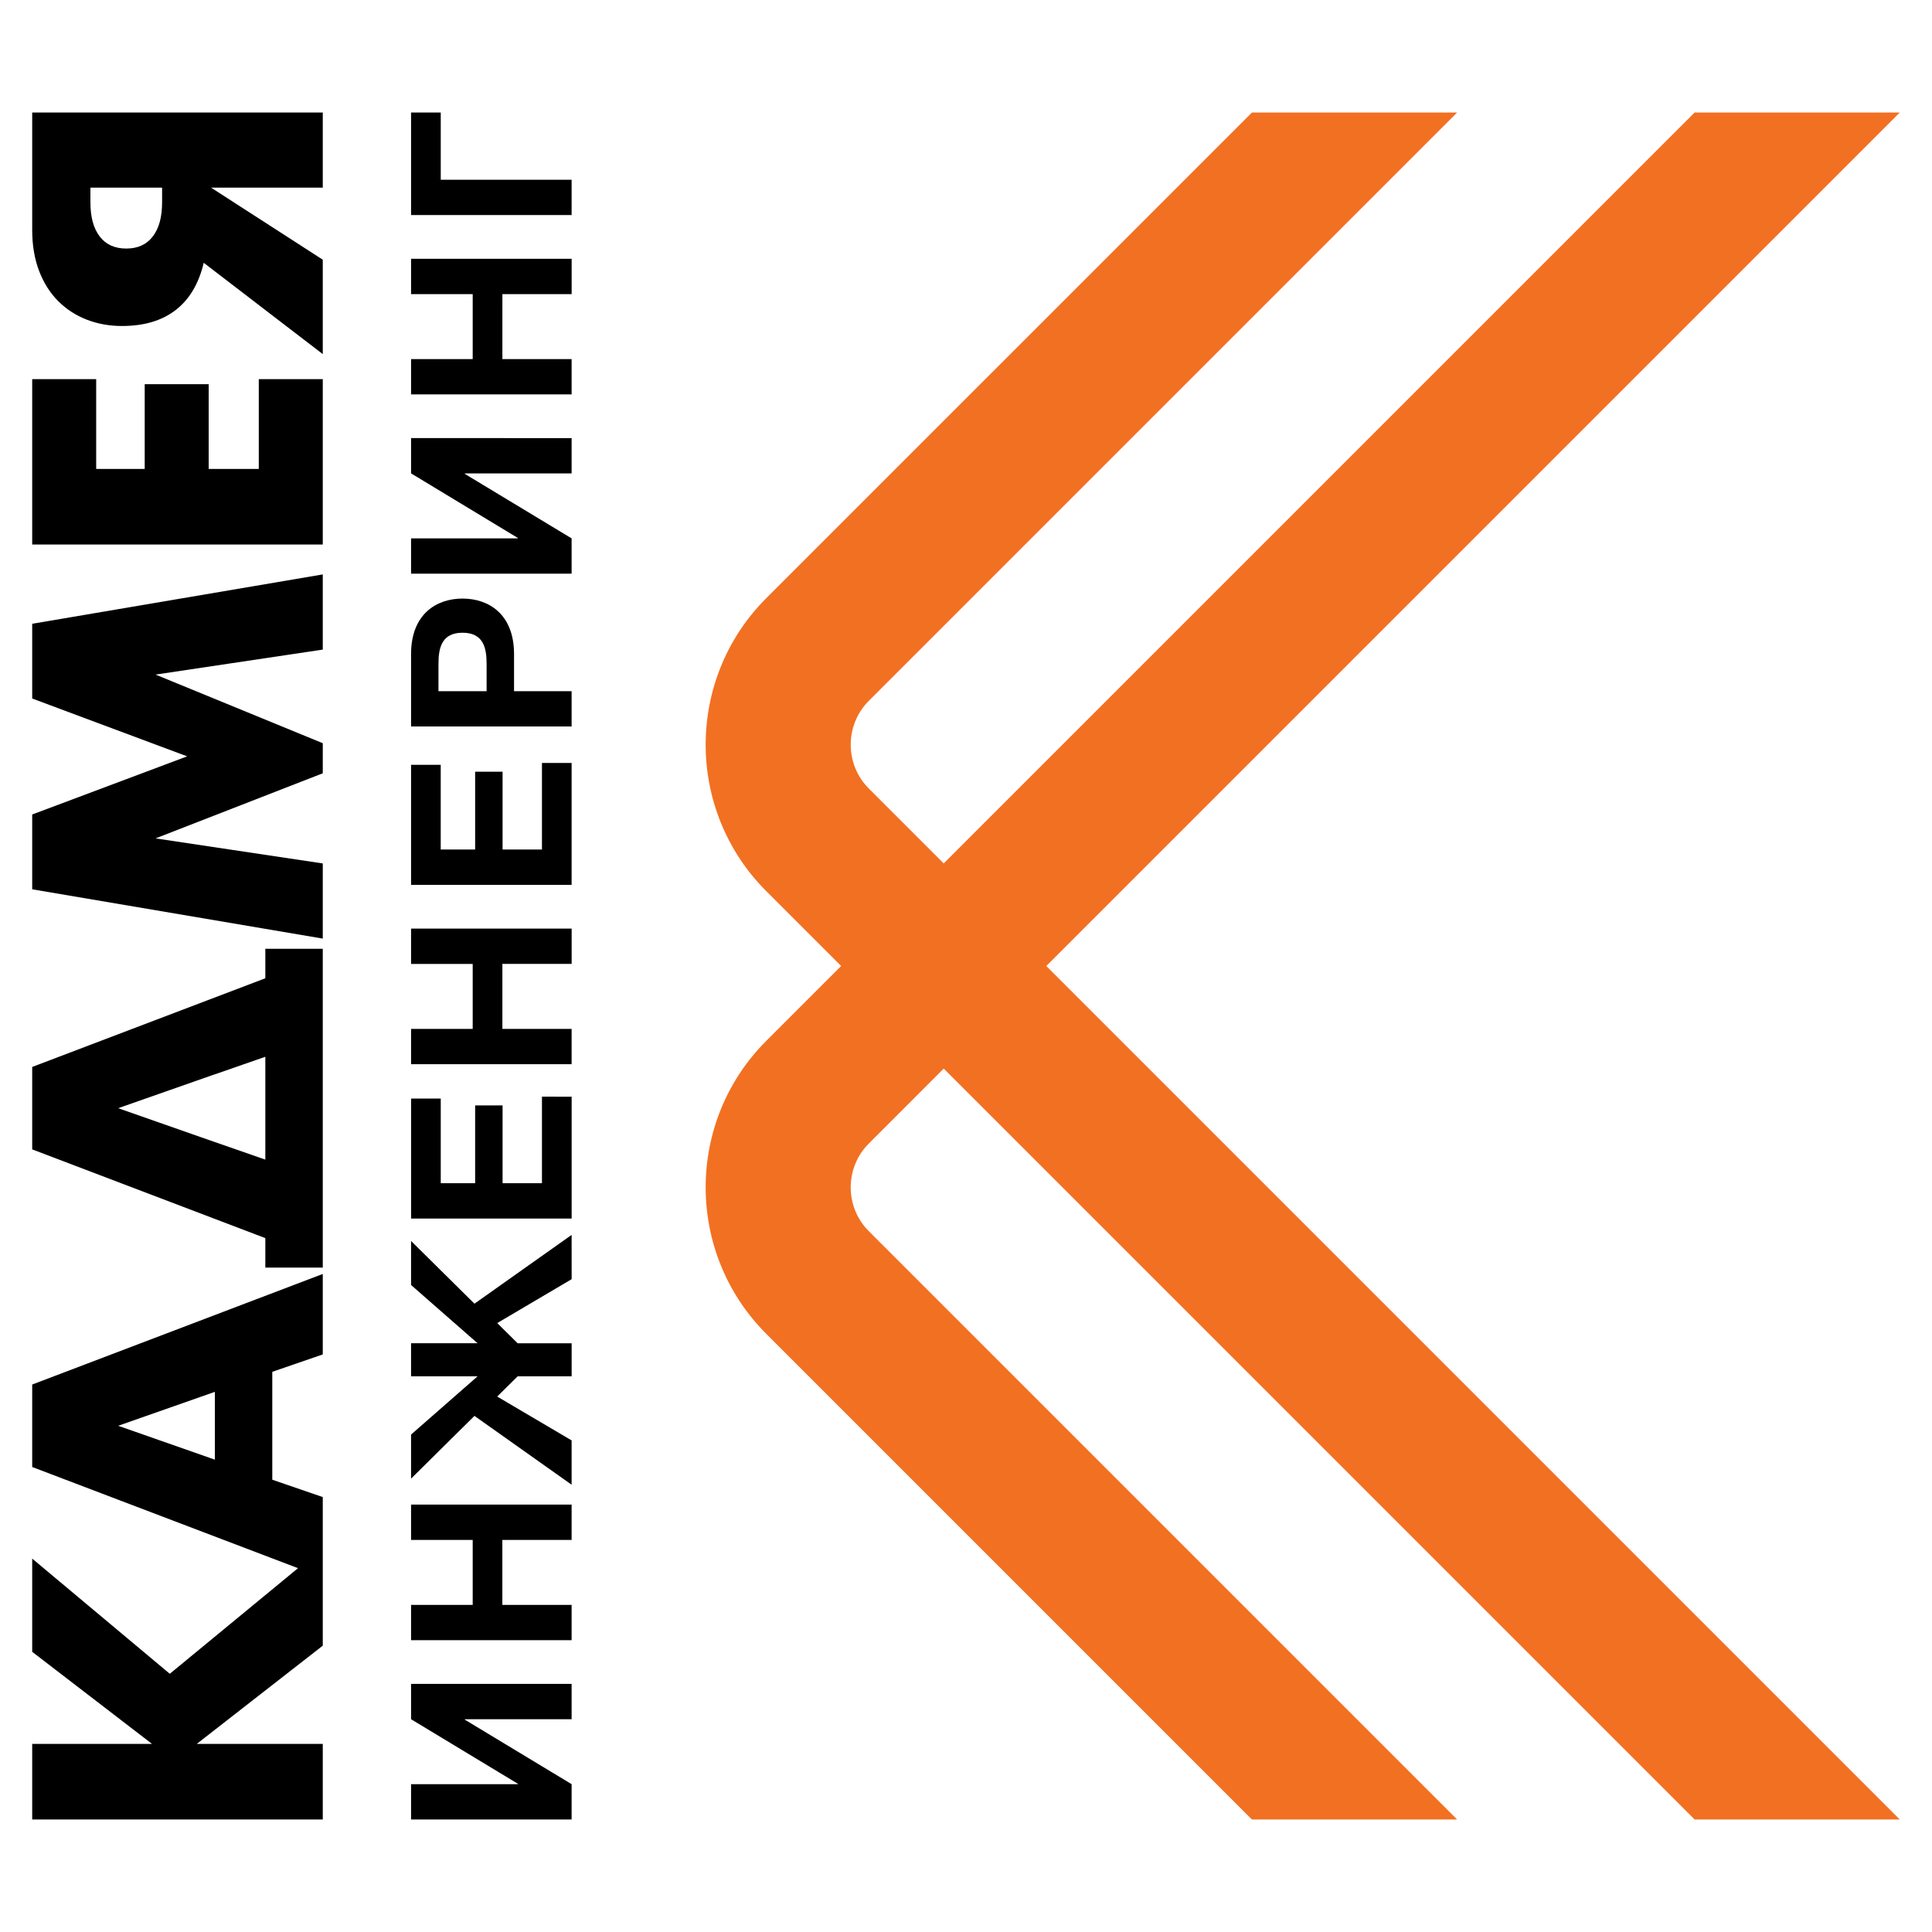
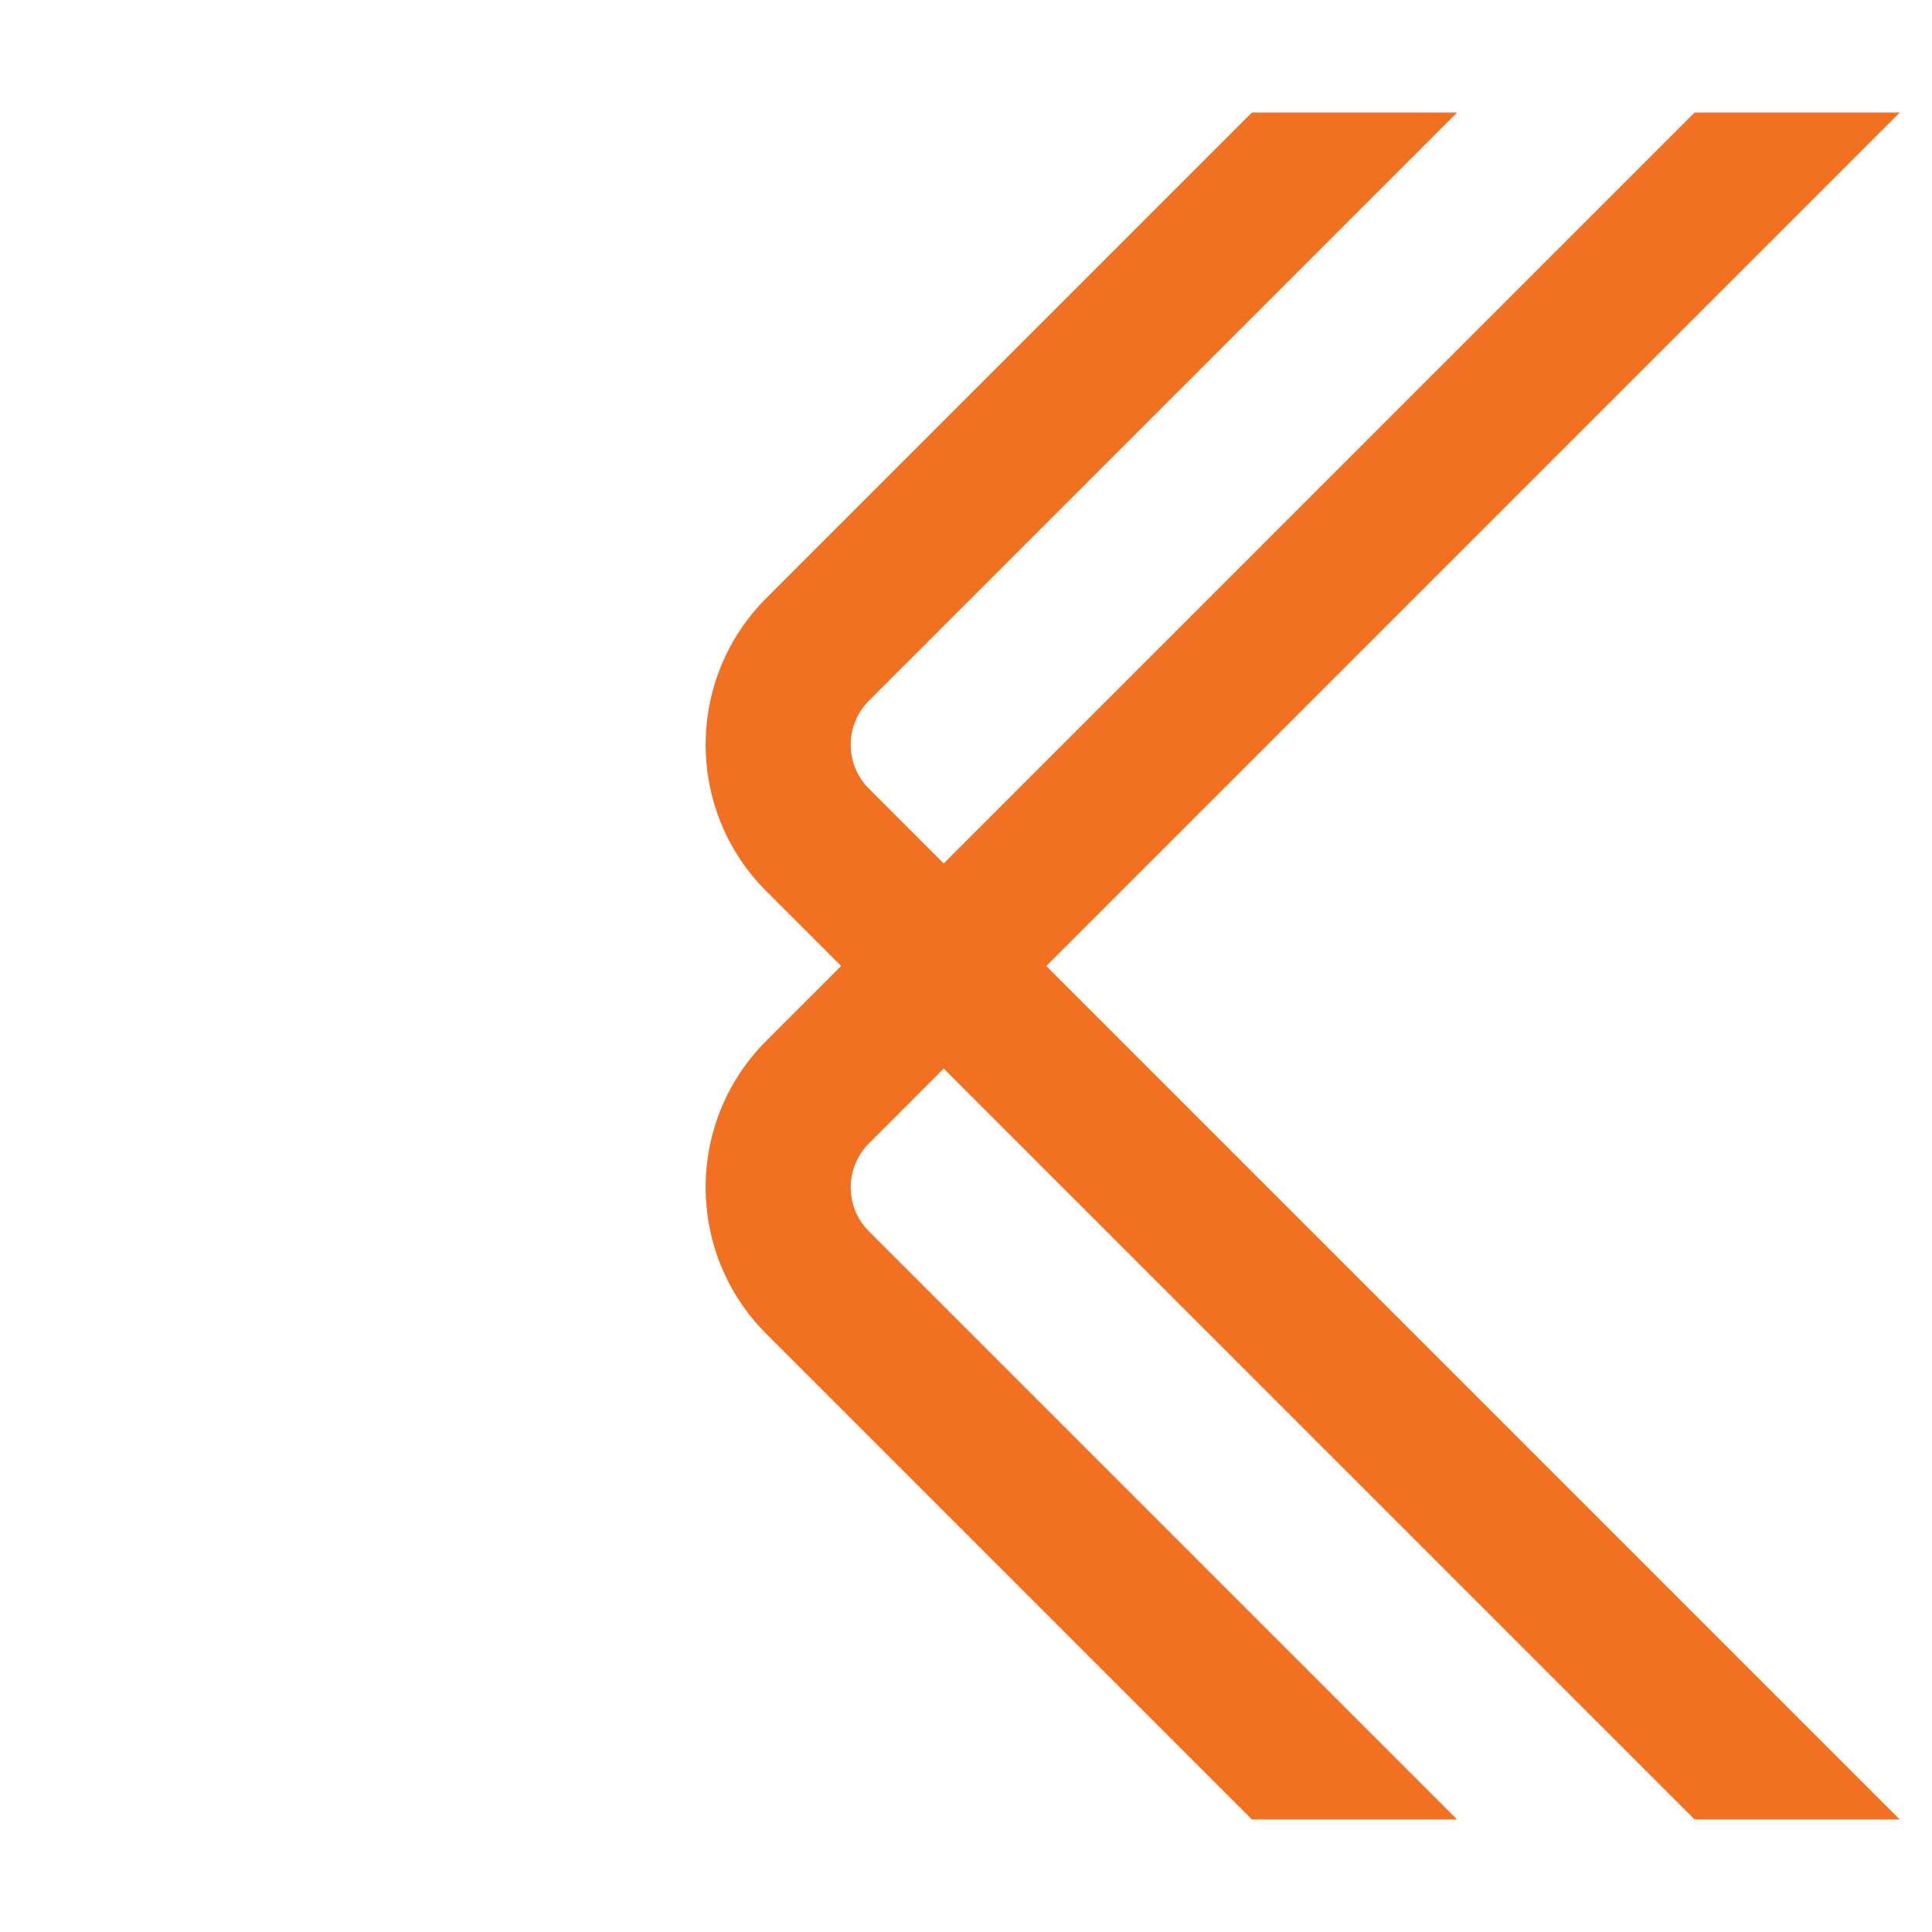
<svg xmlns="http://www.w3.org/2000/svg" viewBox="0 0 60 60" width="60" height="60" version="1.1">
-   <path d="m 12.766,3.494 v 3.184 h 4.986 v -1.096 H 13.688 V 3.494 Z M 1,3.495 V 7.143 C 1,7.622 1.073,8.047 1.216,8.418 c 0.142,0.371 0.341,0.683 0.593,0.935 0.251,0.251 0.546,0.442 0.885,0.574 0.339,0.132 0.704,0.197 1.094,0.197 0.686,0 1.243,-0.165 1.669,-0.497 C 5.884,9.297 6.174,8.808 6.327,8.161 l 3.697,2.836 V 8.065 L 6.554,5.827 H 10.024 V 3.495 Z m 1.808,2.333 h 2.226 v 0.454 c 0,0.456 -0.095,0.809 -0.288,1.06 C 4.555,7.593 4.28,7.719 3.921,7.719 3.562,7.719 3.286,7.593 3.095,7.342 2.903,7.091 2.808,6.738 2.808,6.282 Z M 12.766,8.037 v 1.097 h 1.914 v 2.018 h -1.914 v 1.096 h 4.986 v -1.096 H 15.602 V 9.134 H 17.753 V 8.037 Z M 1,11.775 v 5.135 h 9.024 V 11.775 H 8.037 v 2.788 H 6.481 V 11.931 H 4.494 v 2.632 H 2.987 v -2.788 z m 11.766,1.83 v 1.096 l 3.316,2.006 v 0.013 h -3.316 v 1.096 h 4.986 v -1.096 l -3.316,-2.003 v -0.015 h 3.316 v -1.096 z M 10.024,17.839 1,19.372 v 2.321 L 5.812,23.489 1,25.295 v 2.323 l 9.024,1.531 V 26.815 L 4.831,26.037 10.024,24.015 v -0.934 l -5.193,-2.131 5.193,-0.776 z m 4.34,0.75 c -0.809,0 -1.598,0.481 -1.598,1.725 v 2.248 h 4.986 v -1.097 h -1.788 v -1.151 c 0,-1.244 -0.789,-1.725 -1.6,-1.725 z m 0,1.061 c 0.637,0 0.748,0.453 0.748,0.963 v 0.852 h -1.495 v -0.852 c 0,-0.51 0.112,-0.963 0.746,-0.963 z m 2.467,4.045 v 2.688 h -1.223 v -2.416 h -0.852 v 2.416 h -1.069 v -2.631 h -0.921 v 3.728 h 4.986 v -3.785 z m -4.065,5.144 v 1.097 h 1.914 v 2.018 h -1.914 v 1.096 h 4.986 v -1.096 H 15.602 V 29.935 H 17.753 V 28.839 Z M 8.24,29.465 v 0.916 L 1,33.135 v 2.56 l 7.24,2.756 v 0.916 H 10.024 V 39.132 37.725 36.63 33.363 32.201 29.701 29.465 Z m 0,3.354 v 3.194 L 6.674,35.468 v 0.001 L 6.247,35.319 6.235,35.315 3.67,34.416 6.674,33.362 v 0.002 z m 8.591,1.239 v 2.688 h -1.223 v -2.417 h -0.852 v 2.417 H 13.688 V 34.116 h -0.921 v 3.727 h 4.986 v -3.784 z m 0.921,4.293 -3.017,2.136 -1.969,-1.948 v 1.368 l 2.066,1.809 h -2.066 v 1.027 h 2.066 l -2.066,1.809 v 1.368 l 1.969,-1.948 3.017,2.137 v -1.376 l -2.311,-1.362 0.635,-0.628 H 17.753 V 41.717 H 16.076 L 15.442,41.089 17.753,39.726 Z M 10.024,39.564 1,42.998 V 45.559 L 9.255,48.701 5.273,51.981 1,48.404 v 2.895 l 3.722,2.86 H 1 v 2.347 h 9.024 V 54.159 H 6.11 l 3.914,-3.051 V 48.994 48.067 46.493 L 8.456,45.954 v -3.351 l 1.568,-0.54 z m -3.351,3.661 v 2.106 L 3.67,44.279 Z m 6.093,3.502 v 1.097 h 1.914 v 2.018 h -1.914 v 1.096 h 4.986 v -1.096 h -2.151 v -2.018 h 2.151 v -1.097 z m 0,5.568 v 1.097 l 3.316,2.004 v 0.013 h -3.316 v 1.097 h 4.986 v -1.097 l -3.316,-2.003 v -0.014 h 3.316 v -1.097 z" />
  <path fill="#f27022" d="M 59,3.494 H 52.628 L 29.308,26.814 26.982,24.488 c -0.75,-0.75 -0.75,-1.973 0,-2.723 l 18.27,-18.27 h -6.372 L 23.796,18.578 c -2.508,2.508 -2.508,6.588 0,9.096 l 2.326,2.326 -2.326,2.326 c -2.508,2.508 -2.508,6.587 0,9.096 l 15.084,15.084 h 6.372 l -18.27,-18.27 c -0.75,-0.75 -0.75,-1.973 0,-2.723 L 29.308,33.186 52.628,56.506 H 59 L 32.494,30 Z" />
</svg>